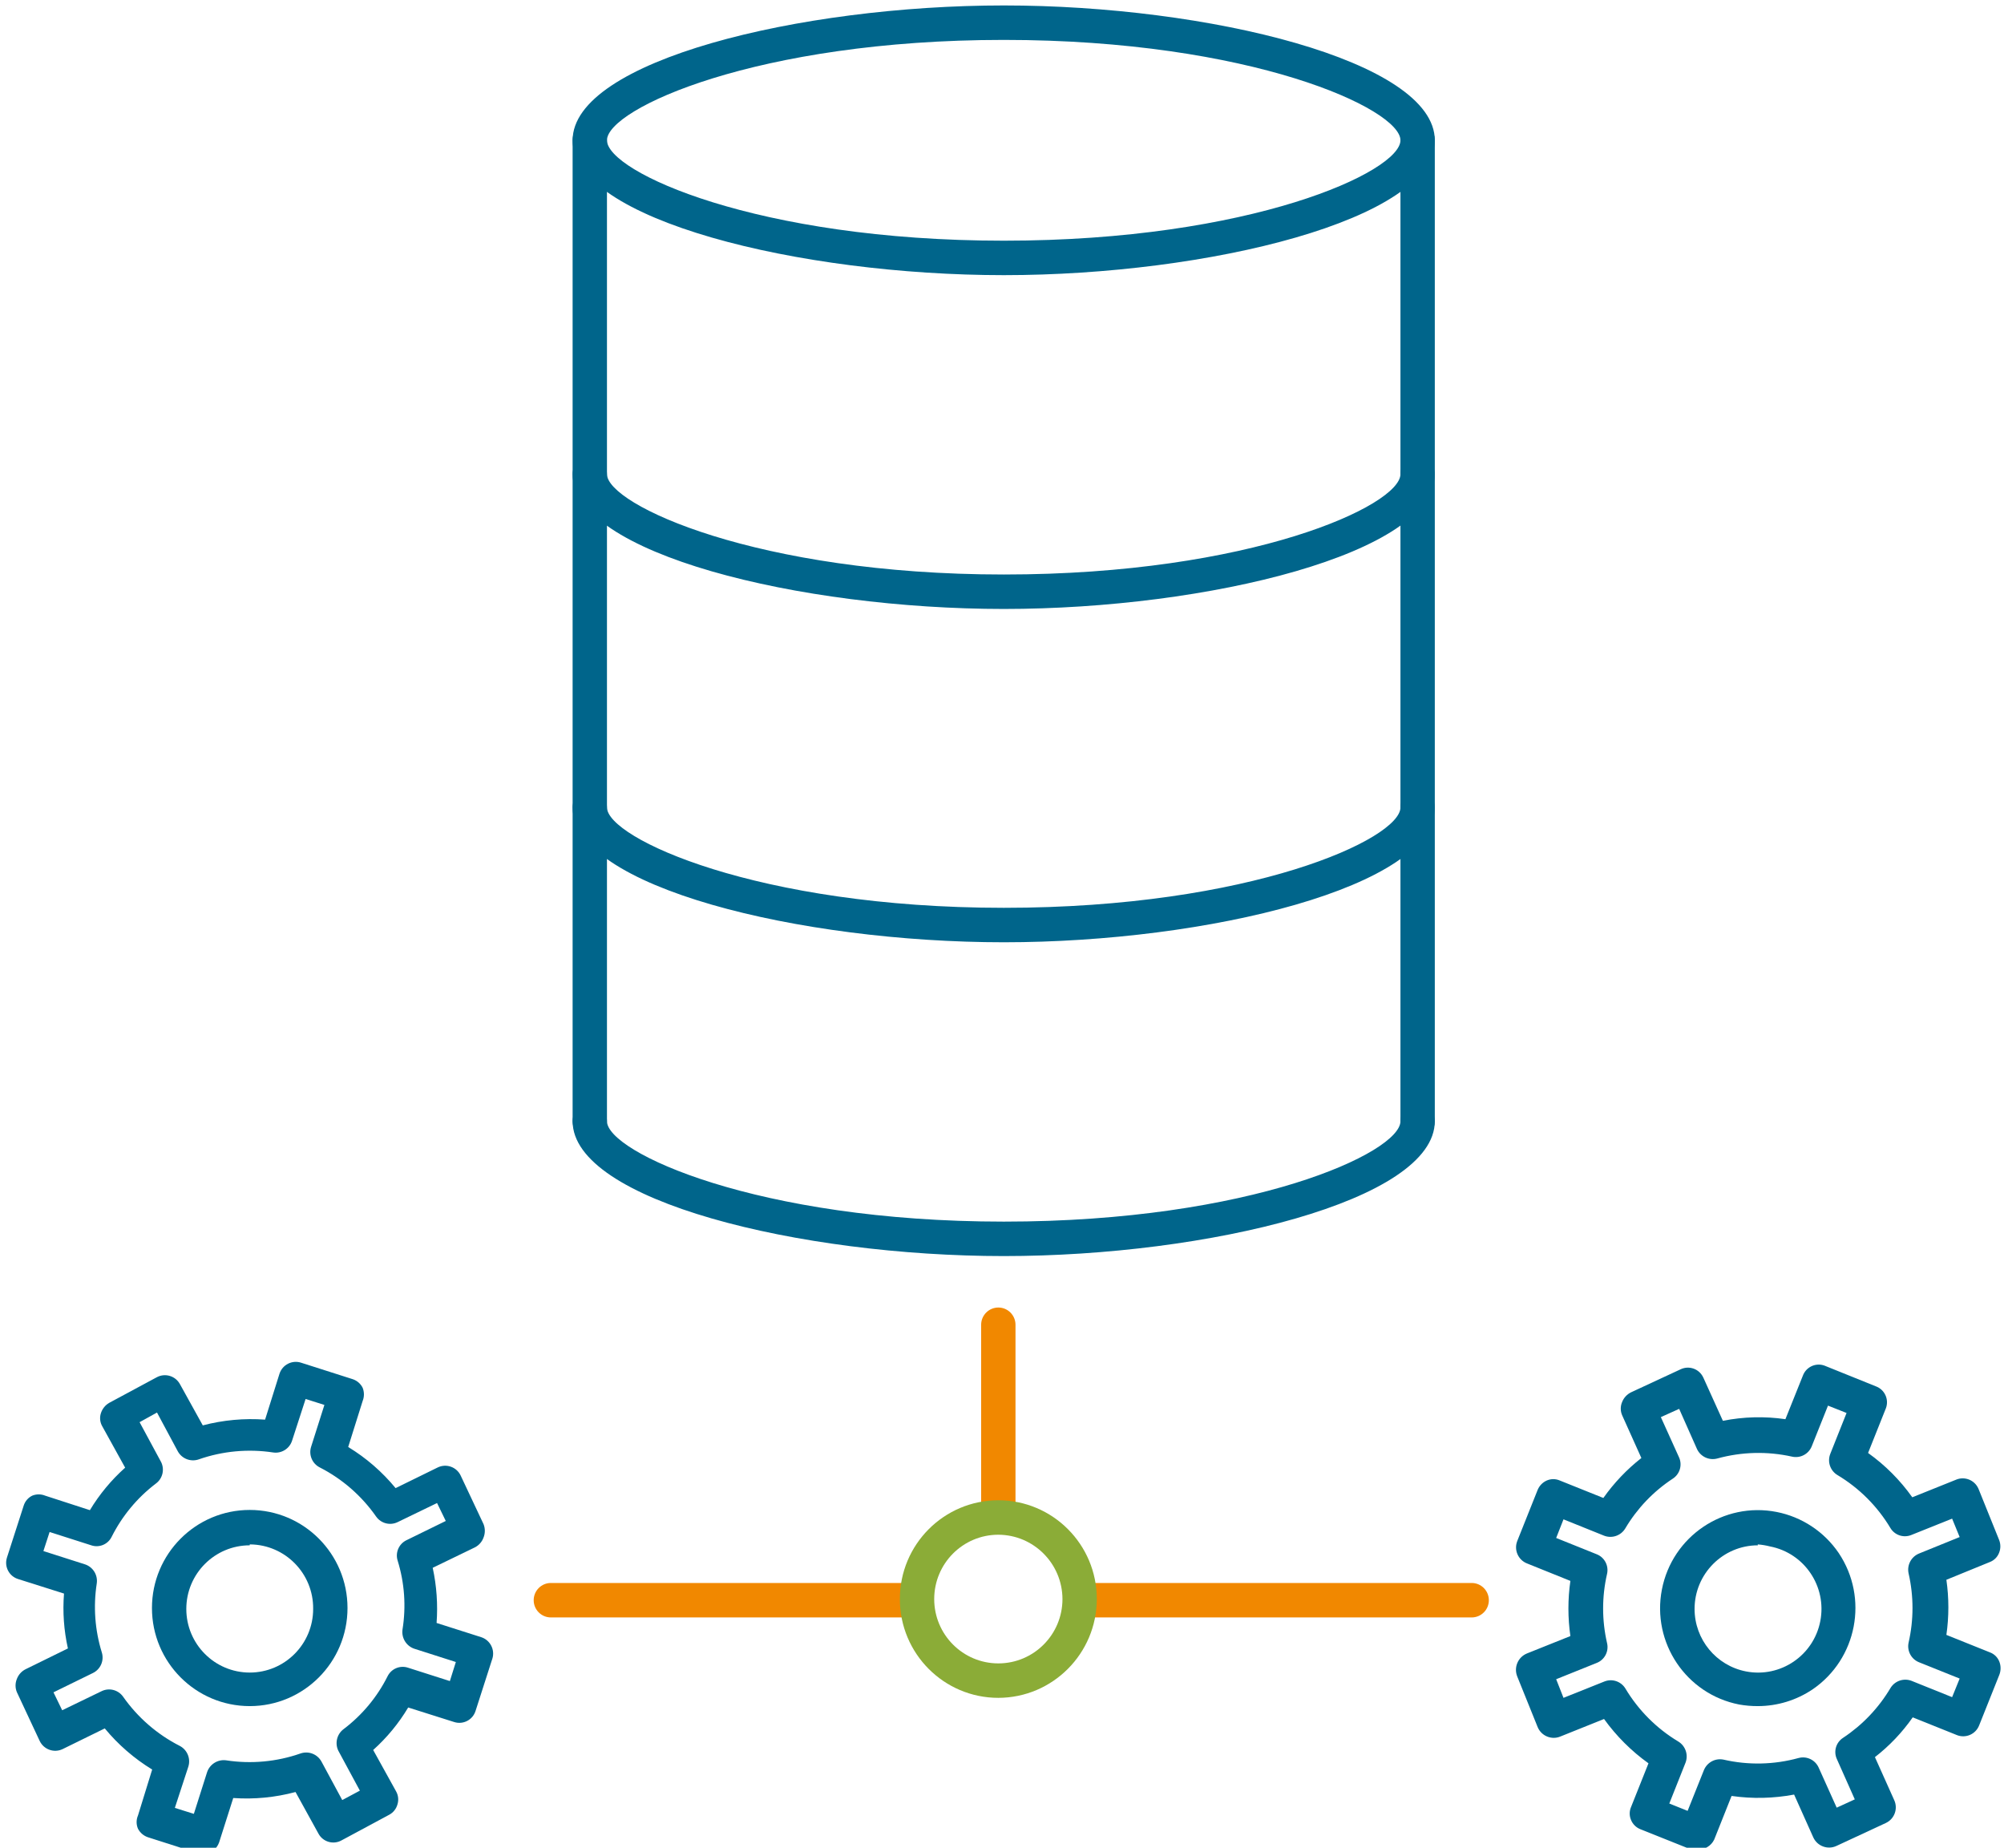
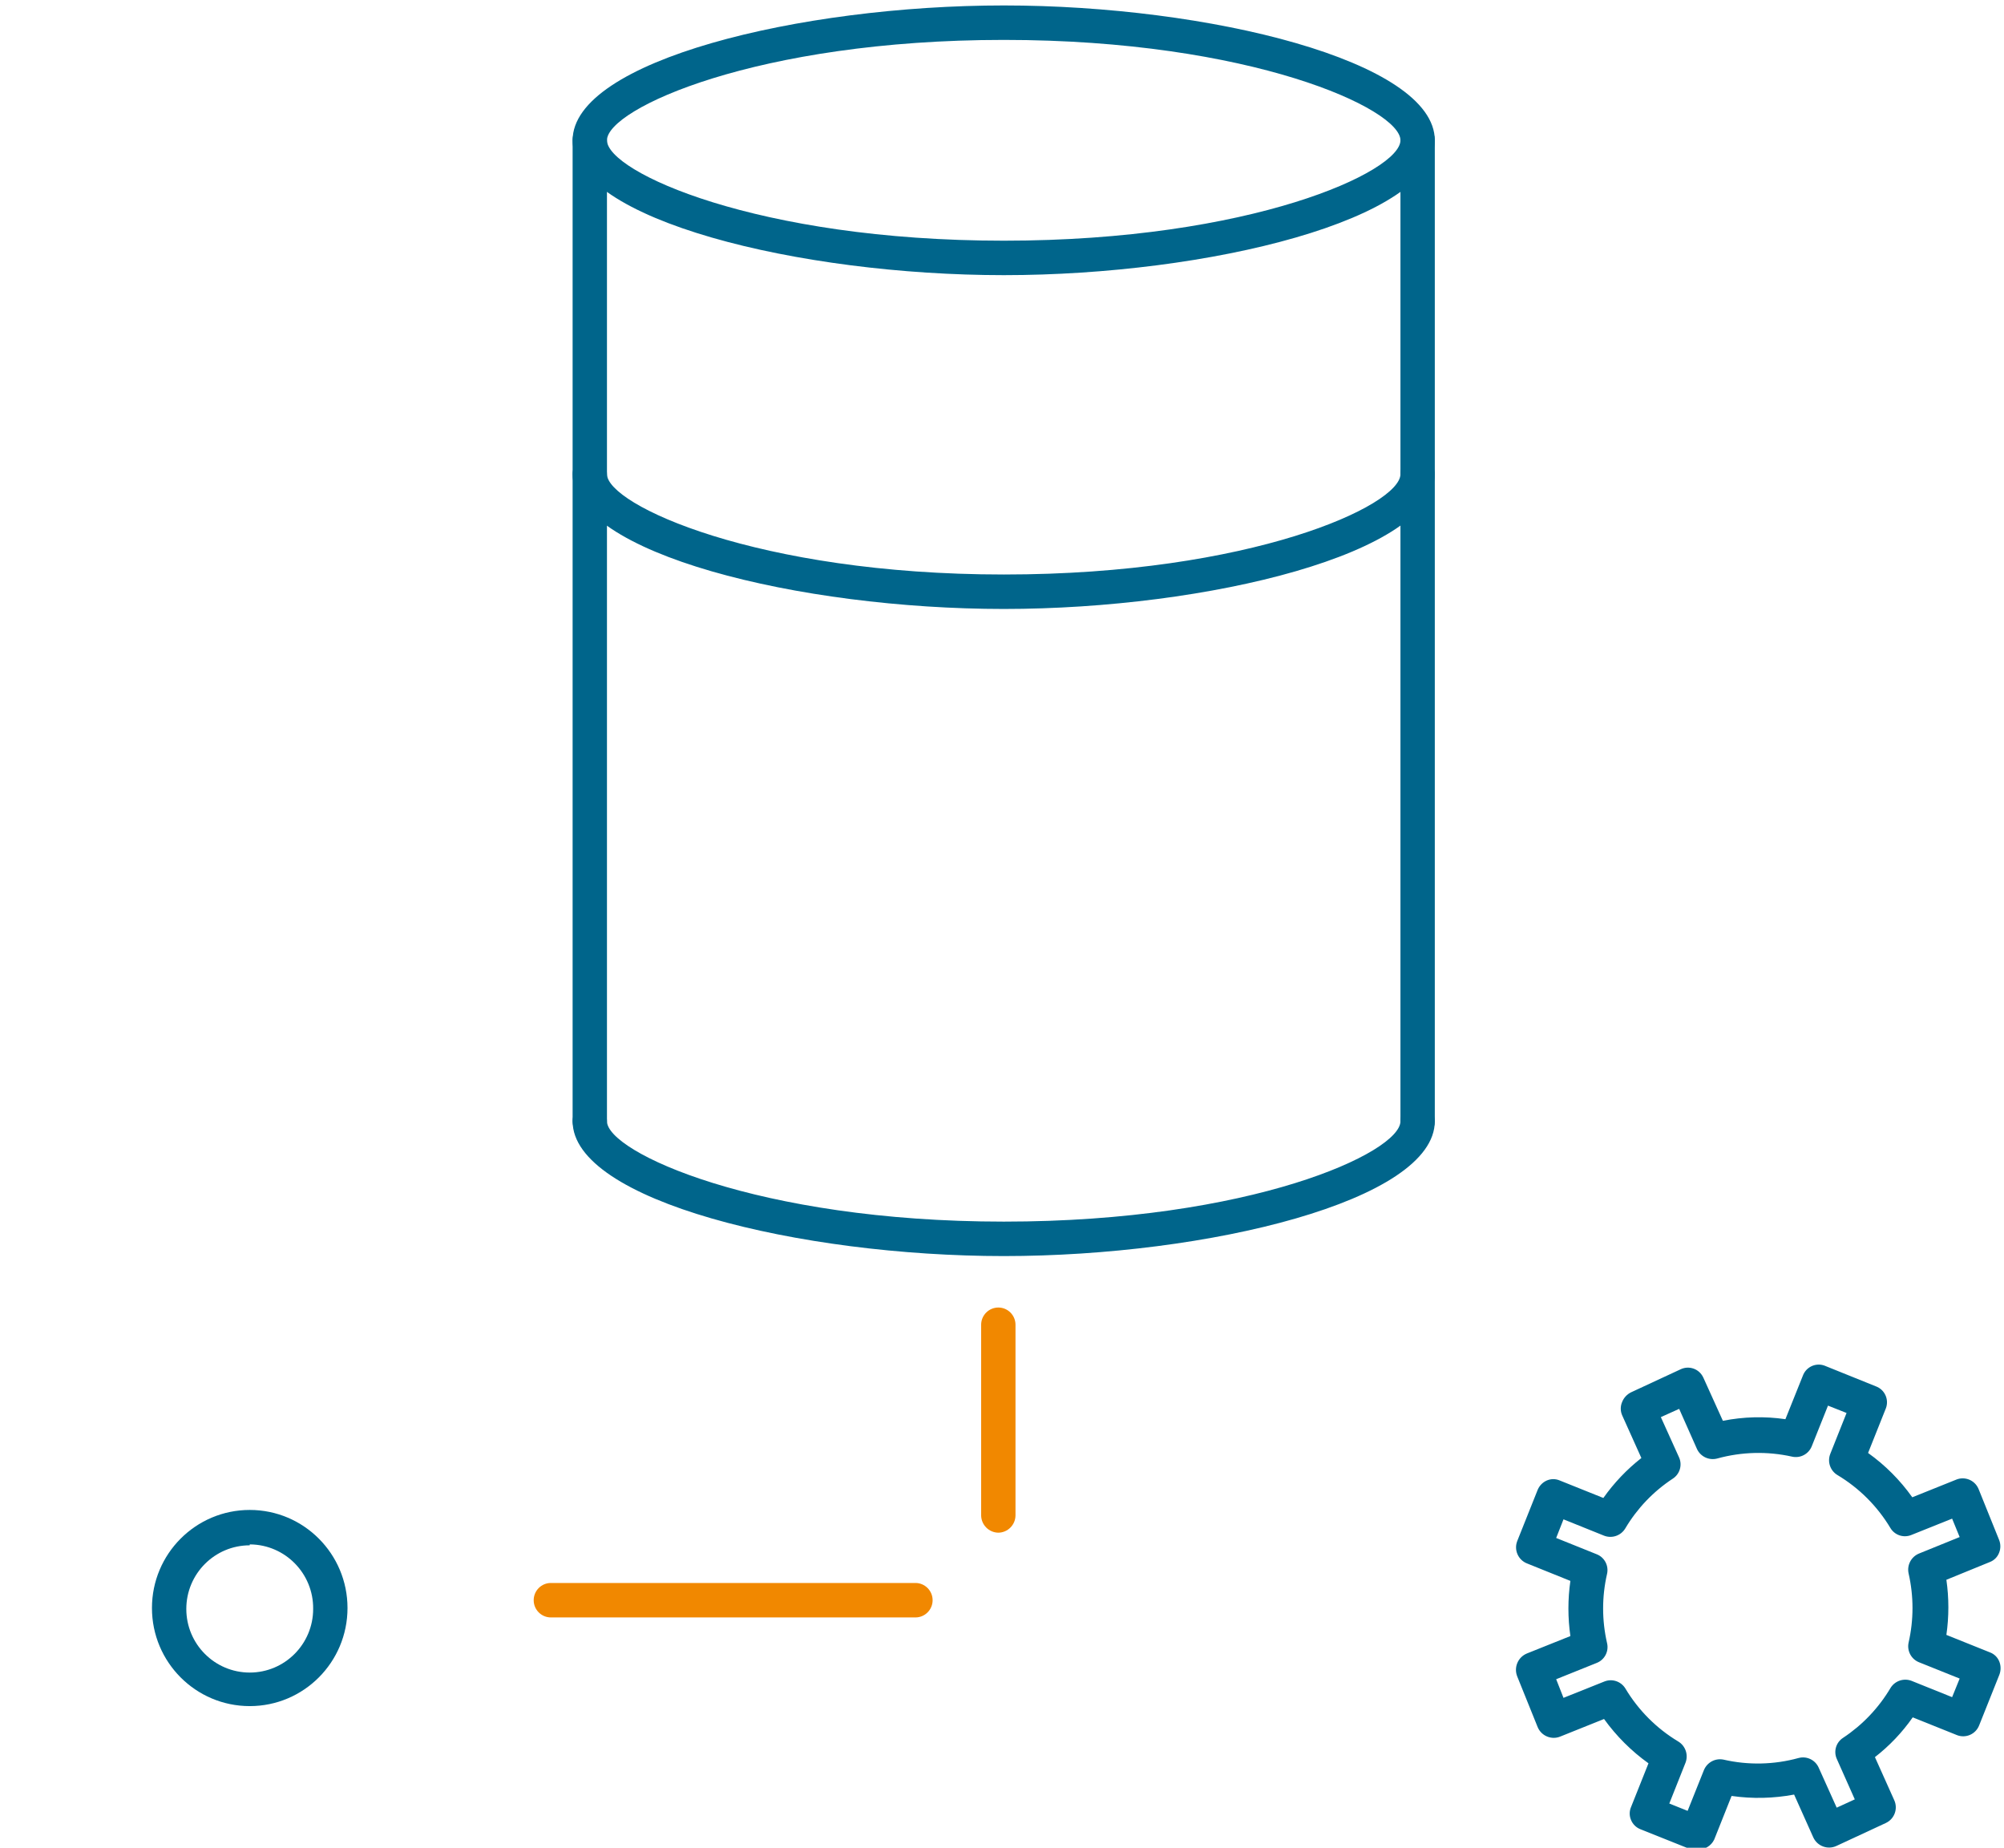
<svg xmlns="http://www.w3.org/2000/svg" width="64" height="59" overflow="hidden">
  <defs>
    <clipPath id="clip0">
      <rect x="544" y="158" width="64" height="59" />
    </clipPath>
  </defs>
  <g clip-path="url(#clip0)" transform="translate(-544 -158)">
-     <path d="M623.478 437.478C623.425 437.485 623.371 437.485 623.317 437.478L621.664 436.951C621.526 436.906 621.411 436.809 621.343 436.68 621.284 436.545 621.284 436.392 621.343 436.256L621.796 434.794C621.222 434.445 620.71 434.002 620.282 433.485L618.937 434.143C618.664 434.274 618.337 434.159 618.205 433.887L617.474 432.329C617.419 432.195 617.419 432.046 617.474 431.912 617.525 431.775 617.627 431.662 617.759 431.598L619.105 430.939C618.976 430.366 618.934 429.777 618.98 429.192L617.518 428.731C617.232 428.645 617.069 428.343 617.155 428.057 617.157 428.052 617.158 428.048 617.159 428.043L617.693 426.391C617.737 426.253 617.834 426.14 617.964 426.076 618.097 426.021 618.247 426.021 618.381 426.076L619.807 426.537C620.112 426.032 620.492 425.576 620.933 425.184L620.202 423.867C620.129 423.741 620.113 423.59 620.158 423.451 620.202 423.312 620.296 423.195 620.421 423.122L621.95 422.302C622.213 422.166 622.537 422.263 622.681 422.522L623.412 423.838C624.061 423.668 624.733 423.606 625.402 423.655L625.862 422.193C625.956 421.907 626.263 421.75 626.55 421.842L628.203 422.368C628.339 422.414 628.452 422.511 628.517 422.639 628.572 422.775 628.572 422.927 628.517 423.063L628.056 424.526C628.631 424.874 629.142 425.317 629.57 425.835L630.916 425.177C631.189 425.046 631.516 425.16 631.647 425.433L632.379 426.983C632.433 427.119 632.433 427.271 632.379 427.407 632.33 427.544 632.23 427.657 632.101 427.722L630.755 428.372C630.881 428.949 630.922 429.54 630.879 430.128L632.305 430.581C632.594 430.675 632.751 430.984 632.658 431.272 632.657 431.273 632.657 431.275 632.656 431.276L632.123 432.929C632.033 433.214 631.729 433.372 631.444 433.283 631.441 433.282 631.438 433.281 631.435 433.28L629.972 432.819C629.67 433.324 629.292 433.78 628.854 434.172L629.585 435.488C629.657 435.615 629.673 435.766 629.629 435.905 629.59 436.046 629.495 436.165 629.365 436.234L627.837 437.053C627.574 437.194 627.247 437.096 627.106 436.834L626.374 435.51C625.726 435.683 625.054 435.748 624.385 435.701L623.932 437.119C623.861 437.315 623.685 437.454 623.478 437.478ZM622.52 436.015 623.127 436.205 623.551 434.874C623.639 434.621 623.893 434.465 624.158 434.501 624.957 434.623 625.773 434.548 626.535 434.282 626.79 434.195 627.07 434.303 627.201 434.538L627.866 435.766 628.429 435.466 627.764 434.238C627.617 433.993 627.681 433.677 627.91 433.507 628.501 433.061 628.982 432.486 629.314 431.824 629.435 431.582 629.716 431.467 629.972 431.554L631.303 431.978 631.494 431.371 630.163 430.947C629.91 430.859 629.754 430.605 629.79 430.34 629.909 429.606 629.856 428.855 629.636 428.146 629.554 427.89 629.673 427.613 629.914 427.495L631.172 426.881 630.894 426.31 629.636 426.917C629.395 427.035 629.104 426.96 628.949 426.742 628.486 426.081 627.868 425.543 627.149 425.177 626.907 425.056 626.789 424.776 626.872 424.518L627.296 423.187 626.696 422.997 626.265 424.321C626.185 424.577 625.931 424.738 625.665 424.701 624.864 424.579 624.046 424.654 623.281 424.921 623.026 425.008 622.746 424.9 622.615 424.665L621.95 423.429 621.394 423.736 622.059 424.964C622.208 425.211 622.141 425.53 621.906 425.696 621.316 426.145 620.836 426.723 620.502 427.385 620.384 427.626 620.105 427.742 619.851 427.656L618.52 427.232 618.322 427.839 619.653 428.263C619.908 428.348 620.065 428.604 620.026 428.87 619.912 429.604 619.967 430.354 620.187 431.064 620.269 431.324 620.147 431.604 619.902 431.722L618.644 432.336 618.922 432.907 620.18 432.3C620.421 432.182 620.712 432.257 620.867 432.475 621.333 433.136 621.953 433.674 622.674 434.04 622.914 434.163 623.031 434.441 622.952 434.699Z" fill="#00658B" transform="matrix(1 0 0 1.003 -72.936 -221.596)" />
    <path d="M624.912 432.775C623.187 432.775 621.789 431.377 621.789 429.652 621.789 427.928 623.187 426.53 624.912 426.53 626.636 426.53 628.034 427.928 628.034 429.652 628.034 431.377 626.636 432.775 624.912 432.775ZM624.912 427.656C623.793 427.656 622.886 428.563 622.886 429.682 622.886 430.8 623.793 431.707 624.912 431.707 626.03 431.707 626.937 430.8 626.937 429.682 626.95 428.559 626.049 427.639 624.926 427.627 624.921 427.627 624.917 427.627 624.912 427.627Z" fill="#00658B" transform="matrix(1 0 0 1.003 -72.936 -221.596)" />
    <path d="M671.139 437.339C671.074 437.353 671.007 437.353 670.942 437.339L669.326 436.695C669.19 436.643 669.082 436.537 669.026 436.403 668.968 436.27 668.968 436.119 669.026 435.986L669.582 434.596C669.035 434.206 668.556 433.729 668.163 433.185L666.773 433.741C666.491 433.861 666.164 433.729 666.044 433.446 666.044 433.444 666.043 433.443 666.042 433.441L665.391 431.832C665.275 431.545 665.412 431.218 665.698 431.1L667.088 430.545C667.004 429.963 667.004 429.371 667.088 428.789L665.706 428.234C665.423 428.125 665.281 427.808 665.389 427.525 665.392 427.518 665.395 427.51 665.398 427.502L666.042 425.893C666.097 425.759 666.202 425.651 666.334 425.593 666.467 425.535 666.618 425.535 666.751 425.593L668.141 426.149C668.482 425.668 668.891 425.24 669.355 424.877L668.741 423.516C668.682 423.381 668.682 423.228 668.741 423.092 668.794 422.958 668.896 422.849 669.026 422.785L670.605 422.054C670.875 421.924 671.198 422.036 671.328 422.306 671.331 422.312 671.334 422.318 671.337 422.324L671.958 423.692C672.616 423.562 673.291 423.544 673.955 423.641L674.511 422.259C674.613 421.978 674.924 421.833 675.205 421.936 675.218 421.941 675.23 421.946 675.242 421.951L676.844 422.595C677.125 422.698 677.269 423.008 677.166 423.289 677.161 423.302 677.156 423.314 677.151 423.326L676.595 424.716C677.141 425.104 677.618 425.581 678.007 426.127L679.396 425.571C679.673 425.449 679.997 425.575 680.119 425.852 680.122 425.858 680.125 425.865 680.127 425.871L680.778 427.48C680.833 427.614 680.833 427.764 680.778 427.897 680.725 428.033 680.616 428.139 680.479 428.19L679.096 428.753C679.18 429.335 679.18 429.926 679.096 430.508L680.486 431.064C680.623 431.114 680.732 431.221 680.786 431.356 680.84 431.492 680.84 431.644 680.786 431.781L680.142 433.389C680.031 433.671 679.712 433.809 679.43 433.697 679.424 433.695 679.417 433.692 679.411 433.689L678.021 433.133C677.685 433.613 677.278 434.04 676.814 434.399L677.429 435.766C677.557 436.041 677.438 436.367 677.164 436.495 677.162 436.496 677.16 436.497 677.158 436.498L675.579 437.229C675.302 437.354 674.976 437.233 674.847 436.958L674.233 435.591C673.574 435.715 672.9 435.73 672.236 435.635L671.681 437.024C671.582 437.23 671.367 437.355 671.139 437.339ZM670.247 435.876 670.832 436.11 671.351 434.816C671.452 434.566 671.717 434.424 671.98 434.479 672.769 434.66 673.591 434.642 674.372 434.428 674.631 434.357 674.903 434.484 675.015 434.728L675.593 436.008 676.171 435.744 675.6 434.465C675.485 434.22 675.57 433.929 675.798 433.784 676.416 433.376 676.933 432.834 677.312 432.197 677.452 431.97 677.735 431.875 677.985 431.971L679.279 432.49 679.52 431.898 678.219 431.378C677.97 431.277 677.831 431.011 677.89 430.749 678.055 430.027 678.055 429.277 677.89 428.555 677.83 428.291 677.969 428.023 678.219 427.919L679.52 427.393 679.279 426.807 677.977 427.327C677.728 427.429 677.441 427.333 677.305 427.1 676.889 426.409 676.308 425.831 675.615 425.418 675.385 425.279 675.289 424.995 675.388 424.745L675.908 423.443 675.315 423.209 674.796 424.504C674.695 424.753 674.429 424.892 674.167 424.833 673.379 424.658 672.561 424.678 671.783 424.891 671.522 424.963 671.247 424.837 671.132 424.592L670.562 423.312 669.977 423.575 670.554 424.847C670.671 425.094 670.586 425.388 670.357 425.535 669.739 425.94 669.221 426.48 668.843 427.115 668.704 427.349 668.416 427.448 668.163 427.349L666.868 426.829 666.634 427.422 667.929 427.941C668.18 428.039 668.32 428.308 668.258 428.57 668.092 429.292 668.092 430.042 668.258 430.764 668.324 431.029 668.183 431.301 667.929 431.4L666.634 431.919 666.868 432.512 668.17 431.993C668.418 431.892 668.702 431.985 668.843 432.212 669.259 432.906 669.839 433.486 670.532 433.901 670.763 434.04 670.861 434.323 670.766 434.574Z" fill="#00658B" transform="matrix(1 0 0 1.003 -72.936 -221.596)" />
-     <path d="M673.077 432.775C672.876 432.776 672.676 432.759 672.478 432.724L672.478 432.724C670.785 432.394 669.68 430.754 670.011 429.061 670.341 427.368 671.981 426.264 673.674 426.594 674.482 426.752 675.196 427.223 675.659 427.904 676.618 429.334 676.246 431.269 674.825 432.241 674.308 432.588 673.7 432.774 673.077 432.775ZM673.077 427.656C671.959 427.657 671.053 428.566 671.054 429.684 671.056 430.654 671.745 431.487 672.697 431.671L672.697 431.671C673.796 431.883 674.858 431.164 675.07 430.066 675.282 428.967 674.564 427.904 673.465 427.692 673.336 427.659 673.203 427.637 673.07 427.627Z" fill="#00658B" transform="matrix(1 0 0 1.003 -72.936 -221.596)" />
    <path d="M635.772 414.704C635.471 414.7 635.227 414.457 635.223 414.155L635.223 382.927C635.223 382.624 635.469 382.379 635.772 382.379 636.075 382.379 636.32 382.624 636.32 382.927L636.32 414.155C636.32 414.458 636.075 414.704 635.772 414.704Z" fill="#00658B" transform="matrix(1 0 0 1.003 -72.936 -221.596)" />
    <path d="M662.21 414.704C661.908 414.7 661.665 414.457 661.661 414.155L661.661 382.927C661.661 382.624 661.907 382.379 662.21 382.379 662.513 382.379 662.758 382.624 662.758 382.927L662.758 414.155C662.754 414.457 662.511 414.7 662.21 414.704Z" fill="#00658B" transform="matrix(1 0 0 1.003 -72.936 -221.596)" />
    <path d="M648.995 387.22C642.478 387.22 635.223 385.458 635.223 382.927 635.223 380.397 642.478 378.634 648.995 378.634 655.511 378.634 662.758 380.397 662.758 382.927 662.758 385.458 655.503 387.22 648.995 387.22ZM648.995 379.731C641.111 379.731 636.32 381.925 636.32 382.927 636.32 383.929 641.111 386.123 648.995 386.123 656.878 386.123 661.661 383.929 661.661 382.927 661.661 381.925 656.878 379.731 648.995 379.731Z" fill="#00658B" transform="matrix(1 0 0 1.003 -72.936 -221.596)" />
    <path d="M648.995 418.448C642.478 418.448 635.223 416.686 635.223 414.155 635.223 413.852 635.469 413.607 635.772 413.607 636.075 413.607 636.32 413.852 636.32 414.155 636.32 415.135 641.111 417.351 648.995 417.351 656.878 417.351 661.661 415.157 661.661 414.155 661.661 413.852 661.907 413.607 662.21 413.607 662.513 413.607 662.758 413.852 662.758 414.155 662.758 416.686 655.503 418.448 648.995 418.448Z" fill="#00658B" transform="matrix(1 0 0 1.003 -72.936 -221.596)" />
-     <path d="M648.995 408.458C642.478 408.458 635.223 406.696 635.223 404.165 635.223 403.862 635.469 403.617 635.772 403.617 636.075 403.617 636.32 403.862 636.32 404.165 636.32 405.138 641.111 407.361 648.995 407.361 656.878 407.361 661.661 405.167 661.661 404.165 661.661 403.862 661.907 403.617 662.21 403.617 662.513 403.617 662.758 403.862 662.758 404.165 662.758 406.696 655.503 408.458 648.995 408.458Z" fill="#00658B" transform="matrix(1 0 0 1.003 -72.936 -221.596)" />
    <path d="M648.995 397.847C642.478 397.847 635.223 396.084 635.223 393.554 635.223 393.251 635.469 393.005 635.772 393.005 636.075 393.005 636.32 393.251 636.32 393.554 636.32 394.526 641.111 396.75 648.995 396.75 656.878 396.75 661.661 394.556 661.661 393.554 661.661 393.251 661.907 393.005 662.21 393.005 662.513 393.005 662.758 393.251 662.758 393.554 662.758 396.077 655.503 397.847 648.995 397.847Z" fill="#00658B" transform="matrix(1 0 0 1.003 -72.936 -221.596)" />
    <path d="M648.819 427.254C648.518 427.25 648.274 427.006 648.27 426.705L648.27 420.635C648.27 420.332 648.516 420.086 648.819 420.086 649.122 420.086 649.367 420.332 649.367 420.635L649.367 426.705C649.364 427.006 649.12 427.25 648.819 427.254Z" fill="#F18800" transform="matrix(1 0 0 1.003 -72.936 -221.596)" />
-     <path d="M663.936 429.952 651.818 429.952C651.515 429.952 651.269 429.707 651.269 429.404 651.269 429.101 651.515 428.855 651.818 428.855L663.936 428.855C664.239 428.855 664.484 429.101 664.484 429.404 664.484 429.707 664.239 429.952 663.936 429.952Z" fill="#F18800" transform="matrix(1 0 0 1.003 -72.936 -221.596)" />
    <path d="M646.172 429.952 634.529 429.952C634.226 429.952 633.98 429.707 633.98 429.404 633.98 429.101 634.226 428.855 634.529 428.855L646.172 428.855C646.474 428.855 646.72 429.101 646.72 429.404 646.72 429.707 646.474 429.952 646.172 429.952Z" fill="#F18800" transform="matrix(1 0 0 1.003 -72.936 -221.596)" />
-     <path d="M648.819 432.512C647.082 432.512 645.674 431.104 645.674 429.367 645.674 427.63 647.082 426.222 648.819 426.222 650.556 426.222 651.964 427.63 651.964 429.367 651.96 431.102 650.554 432.508 648.819 432.512ZM648.819 427.319C647.688 427.319 646.771 428.236 646.771 429.367 646.771 430.498 647.688 431.415 648.819 431.415 649.95 431.415 650.867 430.498 650.867 429.367 650.863 428.238 649.948 427.323 648.819 427.319Z" fill="#8BAC37" transform="matrix(1 0 0 1.003 -72.936 -221.596)" />
  </g>
</svg>